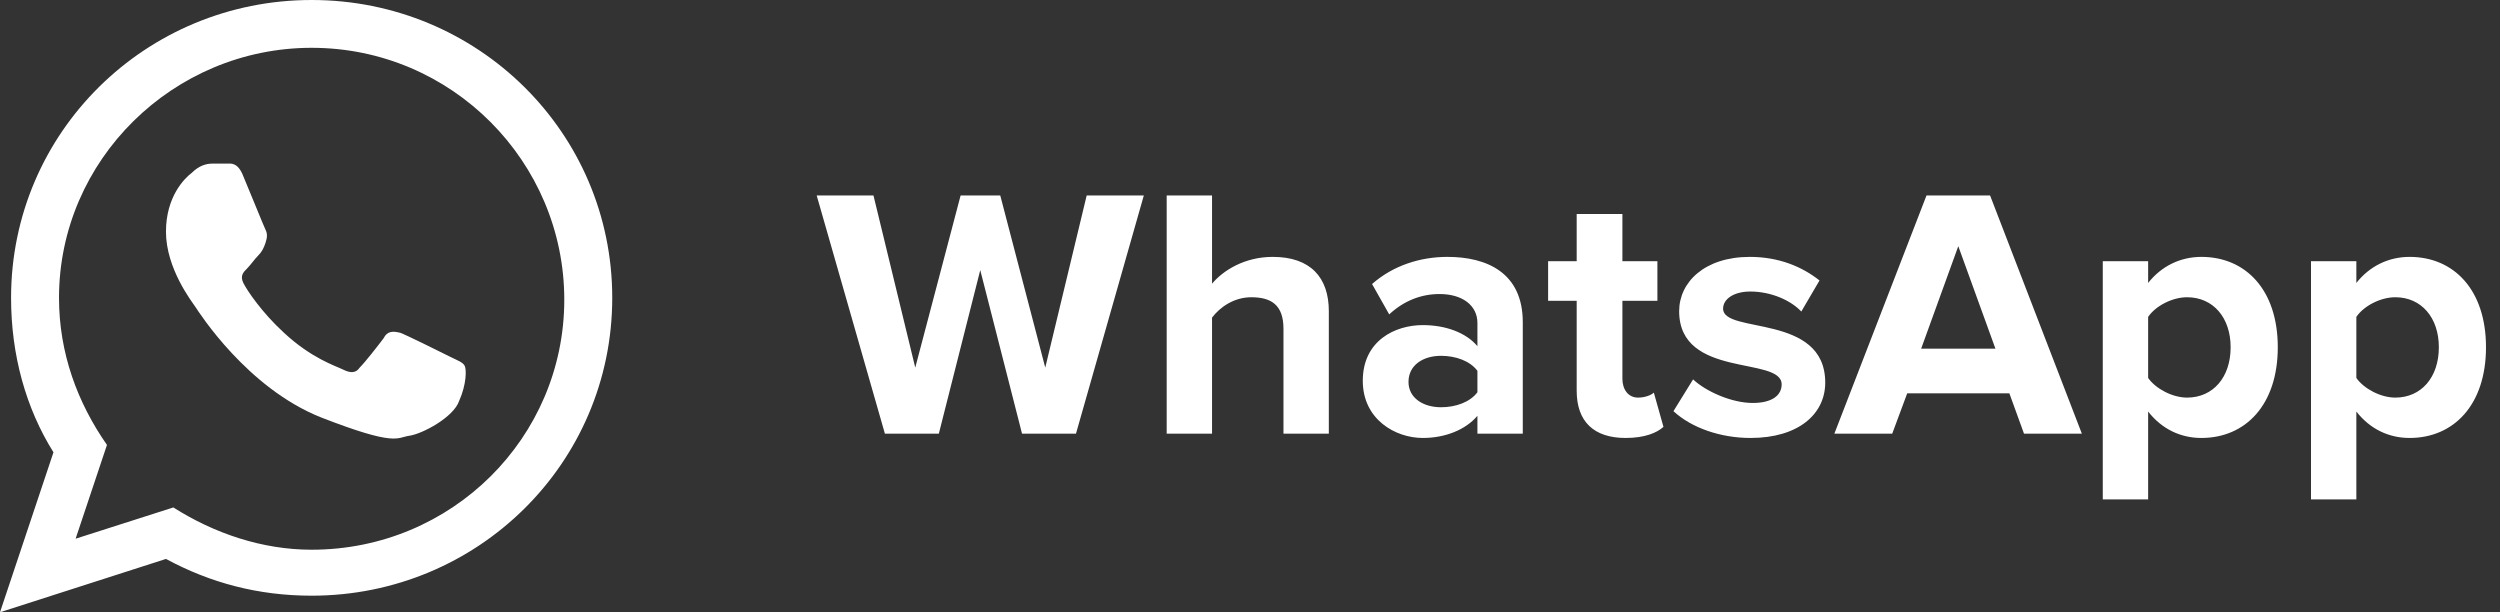
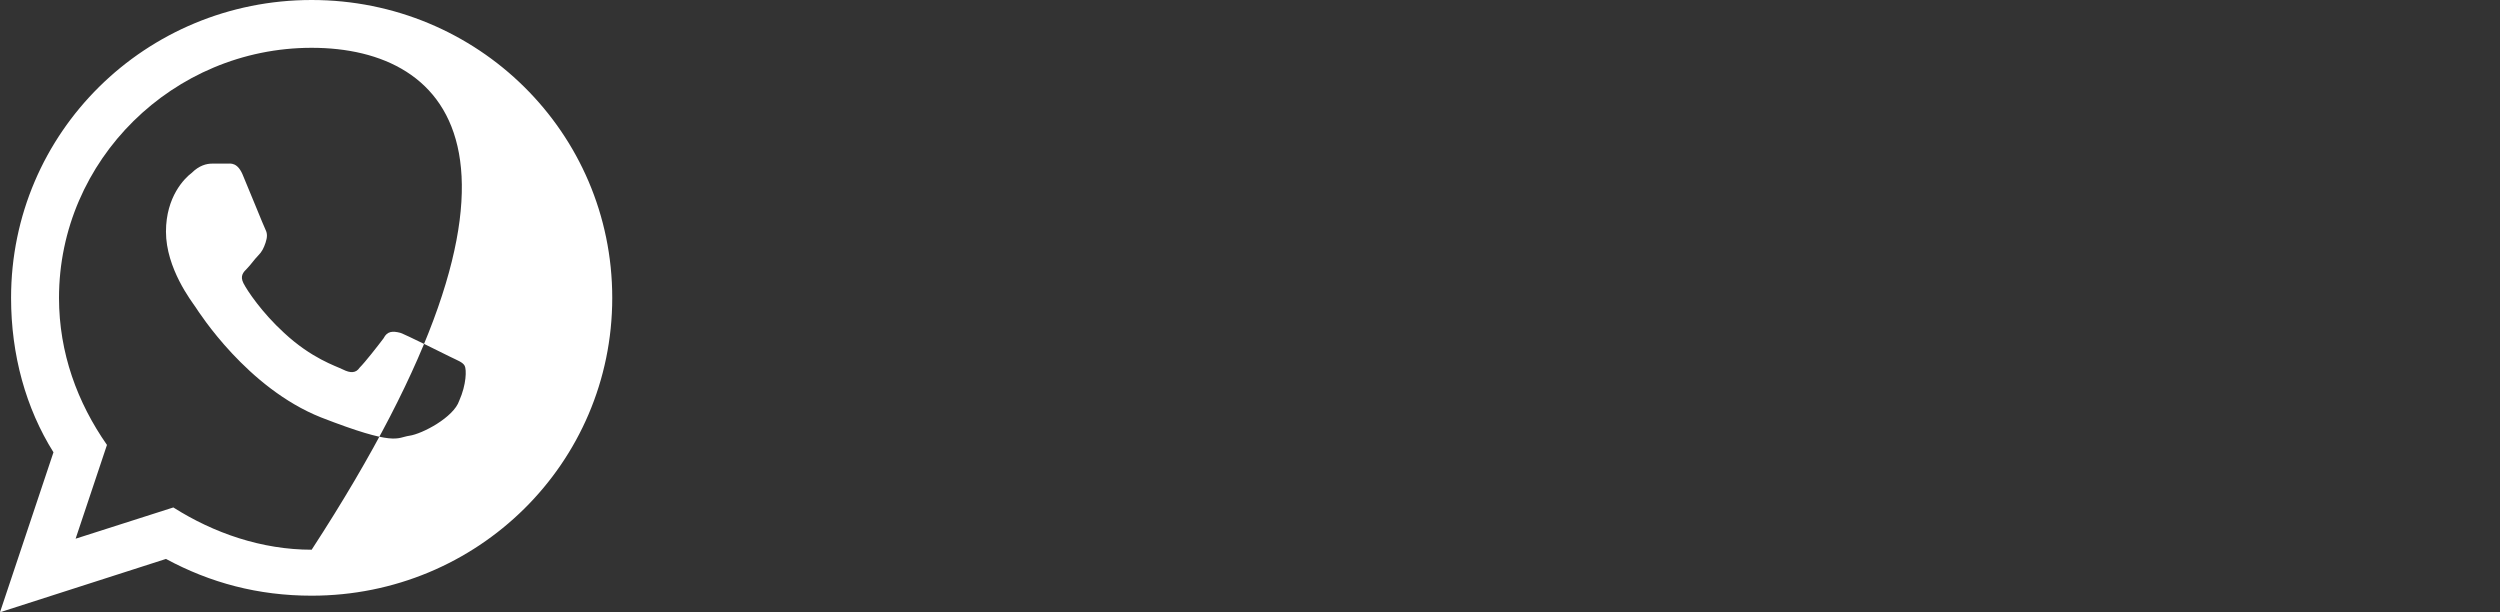
<svg xmlns="http://www.w3.org/2000/svg" width="98" height="24" viewBox="0 0 98 24" fill="none">
  <rect x="0" y="0" width="98" height="24" fill="#333333" stroke="none" />
-   <path d="M42.178 17L44.838 7.662H42.598L40.974 14.41L39.21 7.662H37.656L35.878 14.41L34.24 7.662H32.014L34.688 17H36.802L38.426 10.588L40.064 17H42.178ZM52.09 17V12.198C52.09 10.882 51.376 10.07 49.892 10.07C48.786 10.07 47.946 10.602 47.512 11.12V7.662H45.734V17H47.512V12.45C47.82 12.044 48.366 11.652 49.052 11.652C49.822 11.652 50.312 11.946 50.312 12.884V17H52.09ZM59.693 17V12.632C59.693 10.686 58.279 10.07 56.739 10.07C55.675 10.07 54.611 10.406 53.785 11.134L54.457 12.324C55.031 11.792 55.703 11.526 56.431 11.526C57.327 11.526 57.915 11.974 57.915 12.66V13.57C57.467 13.038 56.669 12.744 55.773 12.744C54.695 12.744 53.421 13.346 53.421 14.928C53.421 16.44 54.695 17.168 55.773 17.168C56.655 17.168 57.453 16.846 57.915 16.3V17H59.693ZM56.487 15.964C55.787 15.964 55.213 15.6 55.213 14.97C55.213 14.312 55.787 13.948 56.487 13.948C57.061 13.948 57.621 14.144 57.915 14.536V15.376C57.621 15.768 57.061 15.964 56.487 15.964ZM63.724 17.168C64.466 17.168 64.942 16.972 65.208 16.734L64.83 15.39C64.732 15.488 64.48 15.586 64.214 15.586C63.822 15.586 63.598 15.264 63.598 14.844V11.792H64.97V10.238H63.598V8.39H61.806V10.238H60.686V11.792H61.806V15.32C61.806 16.524 62.478 17.168 63.724 17.168ZM68.623 17.168C70.499 17.168 71.549 16.23 71.549 14.998C71.549 12.268 67.545 13.108 67.545 12.1C67.545 11.722 67.965 11.428 68.609 11.428C69.435 11.428 70.205 11.778 70.611 12.212L71.325 10.994C70.653 10.462 69.743 10.07 68.595 10.07C66.817 10.07 65.823 11.064 65.823 12.198C65.823 14.858 69.841 13.948 69.841 15.068C69.841 15.488 69.477 15.796 68.707 15.796C67.867 15.796 66.859 15.334 66.369 14.872L65.599 16.118C66.313 16.776 67.447 17.168 68.623 17.168ZM81.609 17L78.011 7.662H75.519L71.907 17H74.175L74.763 15.418H78.767L79.341 17H81.609ZM78.221 13.668H75.309L76.765 9.65L78.221 13.668ZM86.293 17.168C88.029 17.168 89.289 15.866 89.289 13.612C89.289 11.358 88.029 10.07 86.293 10.07C85.467 10.07 84.725 10.434 84.207 11.092V10.238H82.429V19.576H84.207V16.132C84.753 16.832 85.495 17.168 86.293 17.168ZM85.733 15.586C85.159 15.586 84.501 15.236 84.207 14.816V12.422C84.501 11.988 85.159 11.652 85.733 11.652C86.755 11.652 87.441 12.45 87.441 13.612C87.441 14.788 86.755 15.586 85.733 15.586ZM94.455 17.168C96.191 17.168 97.451 15.866 97.451 13.612C97.451 11.358 96.191 10.07 94.455 10.07C93.629 10.07 92.887 10.434 92.369 11.092V10.238H90.591V19.576H92.369V16.132C92.915 16.832 93.657 17.168 94.455 17.168ZM93.895 15.586C93.321 15.586 92.663 15.236 92.369 14.816V12.422C92.663 11.988 93.321 11.652 93.895 11.652C94.917 11.652 95.603 12.45 95.603 13.612C95.603 14.788 94.917 15.586 93.895 15.586Z" fill="white" />
-   <path d="M12.217 23.351C10.12 23.351 8.241 22.847 6.506 21.91L0 24L2.096 17.73C1.012 16 0.434 13.91 0.434 11.676C0.434 5.189 5.711 0 12.217 0C18.723 0 24 5.189 24 11.676C24 18.162 18.723 23.351 12.217 23.351ZM12.217 1.874C6.795 1.874 2.313 6.27 2.313 11.676C2.313 13.838 3.036 15.784 4.193 17.441L2.964 21.117L6.795 19.892C8.386 20.901 10.265 21.549 12.217 21.549C17.711 21.549 22.12 17.153 22.12 11.748C22.12 6.342 17.711 1.874 12.217 1.874ZM18.217 14.342C18.145 14.198 17.928 14.126 17.639 13.982C17.349 13.838 15.904 13.117 15.687 13.045C15.398 12.973 15.181 12.973 15.036 13.261C14.819 13.55 14.313 14.198 14.096 14.414C13.952 14.631 13.735 14.631 13.446 14.486C13.157 14.342 12.217 14.054 11.133 13.045C10.265 12.252 9.687 11.387 9.542 11.099C9.398 10.811 9.542 10.667 9.687 10.523C9.831 10.378 9.976 10.162 10.12 10.018C10.265 9.874 10.337 9.73 10.41 9.514C10.482 9.297 10.482 9.153 10.41 9.009C10.337 8.865 9.759 7.423 9.542 6.919C9.325 6.342 9.036 6.414 8.892 6.414C8.747 6.414 8.53 6.414 8.313 6.414C8.096 6.414 7.807 6.486 7.518 6.775C7.229 6.991 6.506 7.712 6.506 9.081C6.506 10.523 7.518 11.82 7.663 12.036C7.807 12.252 9.687 15.207 12.578 16.36C15.542 17.514 15.542 17.153 16.048 17.081C16.554 17.009 17.783 16.36 18 15.712C18.289 15.063 18.289 14.486 18.217 14.342Z" fill="white" />
+   <path d="M12.217 23.351C10.12 23.351 8.241 22.847 6.506 21.91L0 24L2.096 17.73C1.012 16 0.434 13.91 0.434 11.676C0.434 5.189 5.711 0 12.217 0C18.723 0 24 5.189 24 11.676C24 18.162 18.723 23.351 12.217 23.351ZM12.217 1.874C6.795 1.874 2.313 6.27 2.313 11.676C2.313 13.838 3.036 15.784 4.193 17.441L2.964 21.117L6.795 19.892C8.386 20.901 10.265 21.549 12.217 21.549C22.12 6.342 17.711 1.874 12.217 1.874ZM18.217 14.342C18.145 14.198 17.928 14.126 17.639 13.982C17.349 13.838 15.904 13.117 15.687 13.045C15.398 12.973 15.181 12.973 15.036 13.261C14.819 13.55 14.313 14.198 14.096 14.414C13.952 14.631 13.735 14.631 13.446 14.486C13.157 14.342 12.217 14.054 11.133 13.045C10.265 12.252 9.687 11.387 9.542 11.099C9.398 10.811 9.542 10.667 9.687 10.523C9.831 10.378 9.976 10.162 10.12 10.018C10.265 9.874 10.337 9.73 10.41 9.514C10.482 9.297 10.482 9.153 10.41 9.009C10.337 8.865 9.759 7.423 9.542 6.919C9.325 6.342 9.036 6.414 8.892 6.414C8.747 6.414 8.53 6.414 8.313 6.414C8.096 6.414 7.807 6.486 7.518 6.775C7.229 6.991 6.506 7.712 6.506 9.081C6.506 10.523 7.518 11.82 7.663 12.036C7.807 12.252 9.687 15.207 12.578 16.36C15.542 17.514 15.542 17.153 16.048 17.081C16.554 17.009 17.783 16.36 18 15.712C18.289 15.063 18.289 14.486 18.217 14.342Z" fill="white" />
</svg>